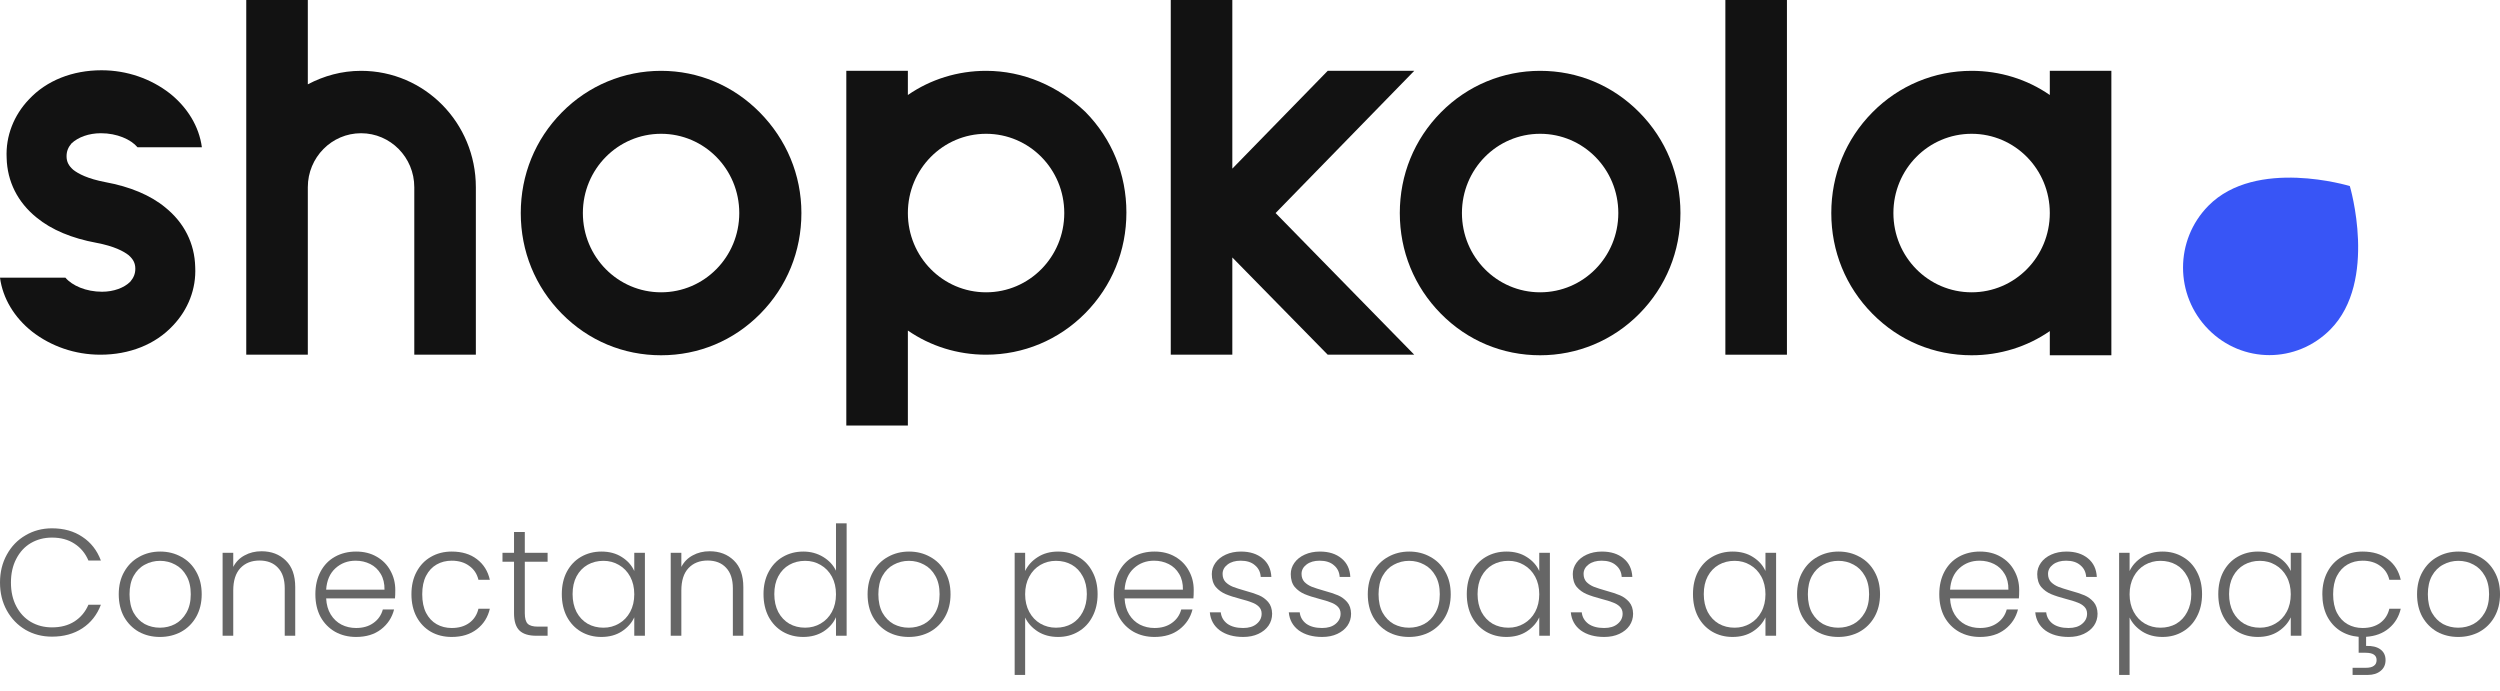
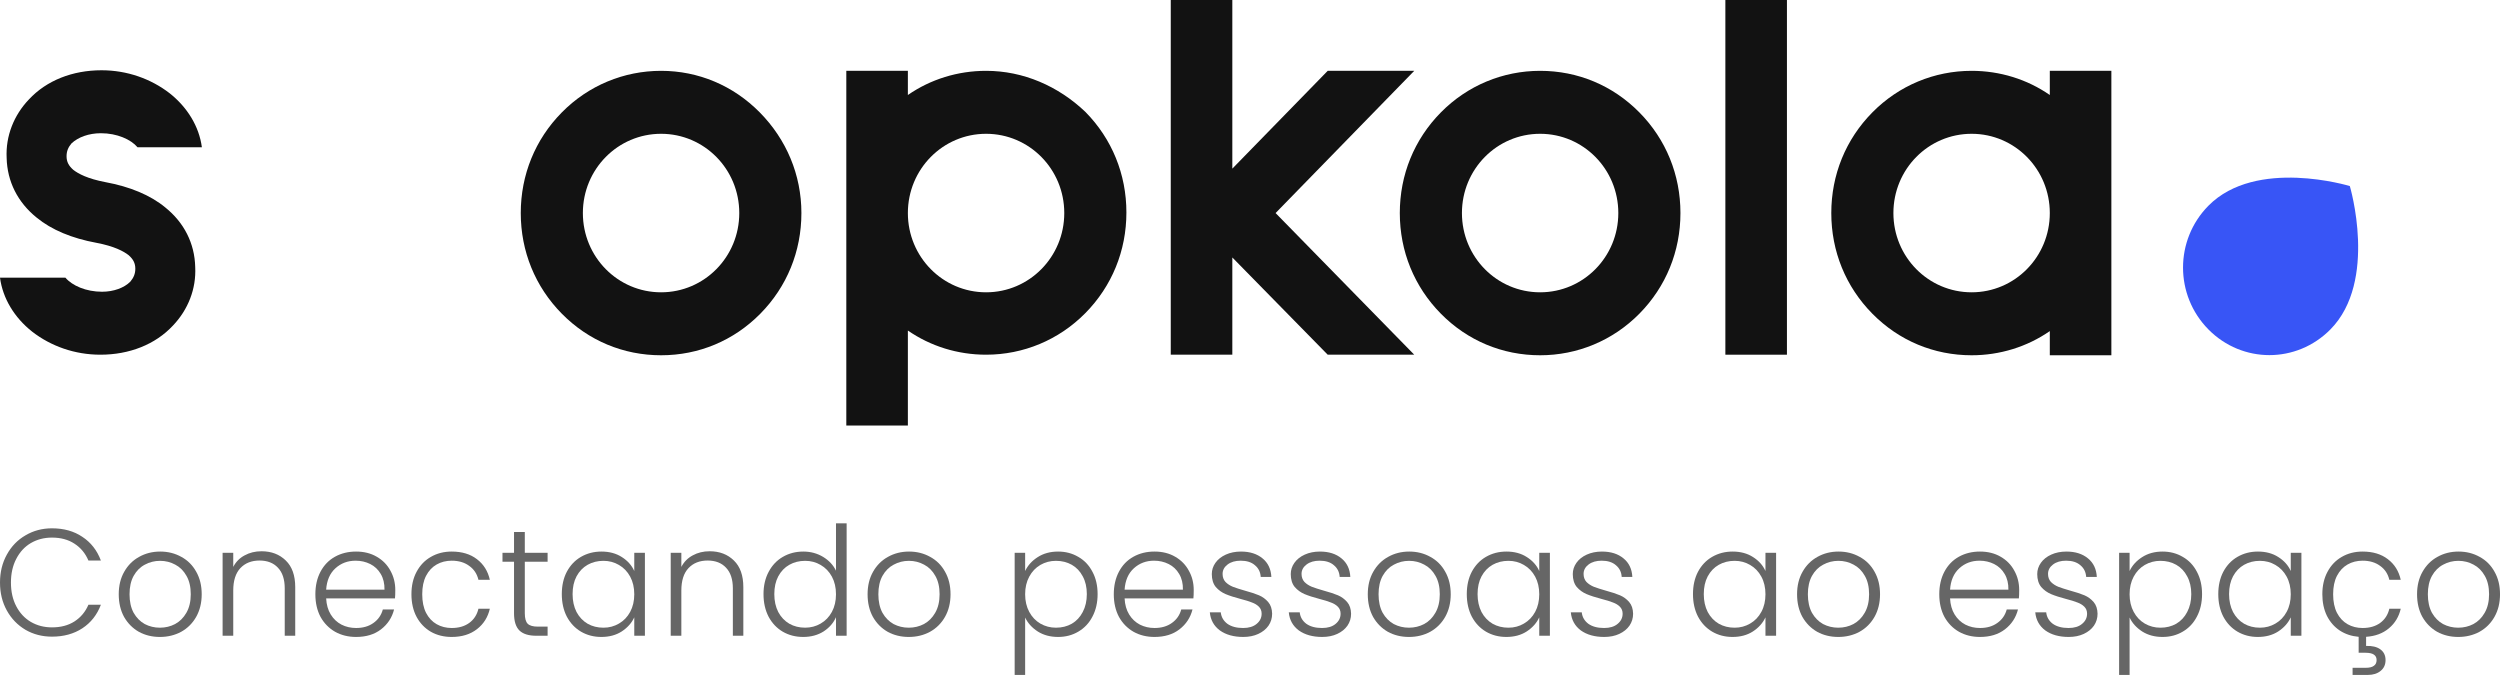
<svg xmlns="http://www.w3.org/2000/svg" width="141" height="39" viewBox="0 0 141 39" fill="none">
  <g clip-path="url(#clip0_6316_1772)">
-     <path d="M20.363 3.995C19.269 3.995 18.268 4.28 17.361 4.756V0H13.889V20.005H17.361V10.557C17.361 8.877 18.706 7.514 20.363 7.514C22.021 7.514 23.366 8.877 23.366 10.557V20.005H26.838V10.557C26.838 6.943 23.961 3.995 20.363 3.995Z" fill="#121212" />
    <path d="M37.285 3.995C35.189 3.995 33.187 4.819 31.686 6.341C30.184 7.863 29.371 9.86 29.371 12.016C29.371 14.172 30.184 16.169 31.686 17.691C33.187 19.213 35.158 20.037 37.285 20.037C39.412 20.037 41.382 19.213 42.884 17.691C44.385 16.169 45.199 14.172 45.199 12.016C45.199 9.86 44.354 7.863 42.852 6.341C41.351 4.819 39.38 3.995 37.285 3.995ZM37.285 16.486C34.845 16.486 32.874 14.489 32.874 12.016C32.874 9.543 34.845 7.546 37.285 7.546C39.725 7.546 41.695 9.543 41.695 12.016C41.695 14.489 39.725 16.486 37.285 16.486Z" fill="#121212" />
    <path d="M86.863 3.995C84.767 3.995 82.765 4.819 81.264 6.341C79.763 7.863 78.949 9.86 78.949 12.016C78.949 14.172 79.763 16.169 81.264 17.691C82.765 19.213 84.736 20.037 86.863 20.037C88.959 20.037 90.96 19.213 92.462 17.691C93.963 16.169 94.777 14.172 94.777 12.016C94.777 9.86 93.963 7.863 92.462 6.341C90.96 4.819 88.99 3.995 86.863 3.995ZM86.863 16.486C84.423 16.486 82.453 14.489 82.453 12.016C82.453 9.543 84.423 7.546 86.863 7.546C89.303 7.546 91.273 9.543 91.273 12.016C91.273 14.489 89.303 16.486 86.863 16.486Z" fill="#121212" />
    <path d="M55.615 3.995C54.02 3.995 52.487 4.47 51.204 5.358V3.995H47.732V24H51.204V18.642C52.487 19.53 54.02 20.005 55.615 20.005C57.711 20.005 59.712 19.181 61.214 17.659C62.715 16.137 63.529 14.14 63.529 11.984C63.529 9.828 62.715 7.831 61.214 6.309C59.681 4.851 57.711 3.995 55.615 3.995ZM55.615 16.486C53.175 16.486 51.204 14.489 51.204 12.016C51.204 9.543 53.175 7.546 55.615 7.546C58.055 7.546 60.025 9.543 60.025 12.016C60.025 14.489 58.055 16.486 55.615 16.486Z" fill="#121212" />
    <path d="M74.883 20.005H79.763L71.943 12.016L79.763 3.995H74.883L69.503 9.511V3.995V0H66.031V20.005H69.503V14.521L74.883 20.005Z" fill="#121212" />
    <path d="M100.783 0H97.311V20.005H100.783V0Z" fill="#121212" />
    <path d="M115.609 3.995V5.358C114.327 4.47 112.794 3.995 111.199 3.995C109.103 3.995 107.101 4.819 105.6 6.341C104.098 7.863 103.285 9.86 103.285 12.016C103.285 14.172 104.098 16.169 105.6 17.691C107.101 19.213 109.072 20.037 111.199 20.037C112.794 20.037 114.327 19.561 115.609 18.674V20.037H119.081V3.995H115.609ZM111.199 16.486C108.759 16.486 106.788 14.489 106.788 12.016C106.788 9.543 108.759 7.546 111.199 7.546C113.639 7.546 115.609 9.543 115.609 12.016C115.609 14.489 113.639 16.486 111.199 16.486Z" fill="#121212" />
    <path d="M5.693 7.514C6.6 7.514 7.382 7.863 7.757 8.306H11.386C11.229 7.133 10.572 6.055 9.572 5.263C8.508 4.439 7.163 3.963 5.724 3.963C4.098 3.963 2.627 4.534 1.627 5.612C0.782 6.499 0.313 7.672 0.375 8.909C0.407 10.24 1.001 11.414 2.064 12.27C2.909 12.967 4.066 13.443 5.443 13.696C6.444 13.886 6.975 14.172 7.257 14.394C7.507 14.616 7.632 14.838 7.632 15.155C7.632 15.44 7.538 15.662 7.351 15.884C7.007 16.233 6.412 16.454 5.755 16.454C4.848 16.454 4.066 16.106 3.691 15.662H0C0.156 16.835 0.813 17.913 1.814 18.705C2.878 19.53 4.223 20.005 5.662 20.005C7.288 20.005 8.758 19.435 9.759 18.357C10.604 17.469 11.073 16.296 11.01 15.059C10.979 13.728 10.385 12.555 9.321 11.699C8.477 11.001 7.319 10.526 5.943 10.272C4.942 10.082 4.41 9.797 4.129 9.575C3.879 9.353 3.754 9.131 3.754 8.814C3.754 8.528 3.847 8.306 4.035 8.085C4.41 7.736 5.005 7.514 5.693 7.514Z" fill="#121212" />
    <path d="M131.436 18.579C129.527 20.512 126.462 20.512 124.554 18.579C122.646 16.645 122.646 13.538 124.554 11.604C127.244 8.877 132.53 10.494 132.53 10.494C132.53 10.494 134.126 15.852 131.436 18.579Z" fill="#3855F6" />
  </g>
  <path d="M138.644 35.924C138.205 35.924 137.808 35.827 137.453 35.633C137.105 35.433 136.828 35.153 136.622 34.793C136.422 34.428 136.322 34.002 136.322 33.516C136.322 33.031 136.425 32.608 136.631 32.248C136.836 31.883 137.116 31.603 137.471 31.408C137.825 31.209 138.222 31.108 138.662 31.108C139.101 31.108 139.499 31.209 139.853 31.408C140.213 31.603 140.493 31.883 140.692 32.248C140.898 32.608 141.001 33.031 141.001 33.516C141.001 33.996 140.898 34.419 140.692 34.785C140.487 35.15 140.204 35.433 139.844 35.633C139.484 35.827 139.084 35.924 138.644 35.924ZM138.644 35.402C138.953 35.402 139.239 35.333 139.501 35.196C139.764 35.053 139.976 34.842 140.135 34.562C140.301 34.276 140.384 33.928 140.384 33.516C140.384 33.105 140.304 32.76 140.144 32.48C139.984 32.194 139.773 31.983 139.51 31.846C139.247 31.703 138.962 31.631 138.653 31.631C138.345 31.631 138.059 31.703 137.796 31.846C137.533 31.983 137.322 32.194 137.162 32.48C137.008 32.76 136.931 33.105 136.931 33.516C136.931 33.928 137.008 34.276 137.162 34.562C137.322 34.842 137.53 35.053 137.788 35.196C138.05 35.333 138.336 35.402 138.644 35.402Z" fill="#666666" />
  <path d="M133.251 35.419C133.645 35.419 133.974 35.325 134.237 35.136C134.505 34.942 134.679 34.673 134.759 34.331H135.402C135.299 34.782 135.076 35.15 134.734 35.436C134.397 35.721 133.968 35.882 133.448 35.916V36.43C133.785 36.418 134.051 36.481 134.245 36.618C134.445 36.761 134.545 36.964 134.545 37.227C134.545 37.484 134.454 37.687 134.271 37.835C134.088 37.989 133.845 38.066 133.543 38.066H132.686V37.664H133.423C133.634 37.664 133.788 37.627 133.885 37.552C133.988 37.484 134.04 37.375 134.04 37.227C134.04 36.953 133.834 36.816 133.423 36.816H133.028V35.916C132.629 35.882 132.274 35.764 131.966 35.564C131.657 35.359 131.415 35.082 131.238 34.733C131.066 34.379 130.98 33.973 130.98 33.516C130.98 33.031 131.078 32.608 131.272 32.248C131.466 31.883 131.735 31.603 132.077 31.408C132.42 31.209 132.811 31.108 133.251 31.108C133.828 31.108 134.302 31.251 134.674 31.537C135.051 31.823 135.294 32.211 135.402 32.702H134.759C134.679 32.365 134.505 32.102 134.237 31.914C133.974 31.72 133.645 31.623 133.251 31.623C132.937 31.623 132.654 31.694 132.403 31.837C132.152 31.98 131.952 32.194 131.803 32.48C131.66 32.76 131.589 33.105 131.589 33.516C131.589 33.928 131.66 34.276 131.803 34.562C131.952 34.847 132.152 35.062 132.403 35.205C132.654 35.347 132.937 35.419 133.251 35.419Z" fill="#666666" />
  <path d="M125.111 33.508C125.111 33.028 125.206 32.608 125.394 32.248C125.588 31.883 125.854 31.603 126.191 31.408C126.534 31.209 126.919 31.108 127.348 31.108C127.793 31.108 128.176 31.211 128.496 31.417C128.822 31.623 129.056 31.885 129.199 32.205V31.177H129.799V35.856H129.199V34.819C129.05 35.139 128.813 35.404 128.488 35.616C128.168 35.822 127.785 35.924 127.339 35.924C126.917 35.924 126.534 35.824 126.191 35.624C125.854 35.424 125.588 35.142 125.394 34.776C125.206 34.41 125.111 33.988 125.111 33.508ZM129.199 33.516C129.199 33.139 129.122 32.808 128.967 32.522C128.813 32.237 128.602 32.017 128.333 31.863C128.07 31.708 127.779 31.631 127.459 31.631C127.128 31.631 126.831 31.706 126.568 31.854C126.305 32.003 126.097 32.22 125.943 32.505C125.794 32.785 125.72 33.119 125.72 33.508C125.72 33.891 125.794 34.228 125.943 34.519C126.097 34.805 126.305 35.025 126.568 35.179C126.831 35.327 127.128 35.402 127.459 35.402C127.779 35.402 128.07 35.325 128.333 35.17C128.602 35.016 128.813 34.796 128.967 34.51C129.122 34.225 129.199 33.893 129.199 33.516Z" fill="#666666" />
  <path d="M120.109 32.205C120.257 31.891 120.492 31.631 120.811 31.426C121.137 31.214 121.523 31.108 121.968 31.108C122.391 31.108 122.771 31.209 123.108 31.408C123.451 31.603 123.716 31.883 123.905 32.248C124.099 32.608 124.196 33.028 124.196 33.508C124.196 33.988 124.099 34.41 123.905 34.776C123.716 35.142 123.451 35.424 123.108 35.624C122.771 35.824 122.391 35.924 121.968 35.924C121.528 35.924 121.146 35.822 120.82 35.616C120.494 35.404 120.257 35.142 120.109 34.828V38.066H119.518V31.177H120.109V32.205ZM123.588 33.508C123.588 33.119 123.511 32.785 123.356 32.505C123.208 32.22 123.002 32.003 122.74 31.854C122.477 31.706 122.18 31.631 121.848 31.631C121.528 31.631 121.234 31.708 120.966 31.863C120.703 32.017 120.494 32.237 120.34 32.522C120.186 32.808 120.109 33.139 120.109 33.516C120.109 33.893 120.186 34.225 120.34 34.51C120.494 34.796 120.703 35.016 120.966 35.17C121.234 35.325 121.528 35.402 121.848 35.402C122.18 35.402 122.477 35.327 122.74 35.179C123.002 35.025 123.208 34.805 123.356 34.519C123.511 34.228 123.588 33.891 123.588 33.508Z" fill="#666666" />
  <path d="M116.674 35.924C116.137 35.924 115.697 35.801 115.355 35.556C115.018 35.304 114.829 34.965 114.789 34.536H115.406C115.435 34.799 115.557 35.013 115.774 35.179C115.997 35.339 116.294 35.419 116.666 35.419C116.991 35.419 117.246 35.342 117.428 35.187C117.617 35.033 117.711 34.842 117.711 34.613C117.711 34.453 117.66 34.322 117.557 34.219C117.454 34.116 117.323 34.036 117.163 33.979C117.008 33.916 116.797 33.851 116.529 33.782C116.18 33.691 115.897 33.599 115.68 33.508C115.463 33.416 115.277 33.282 115.123 33.105C114.975 32.922 114.9 32.679 114.9 32.377C114.9 32.148 114.969 31.937 115.106 31.743C115.243 31.548 115.437 31.394 115.689 31.28C115.94 31.166 116.226 31.108 116.546 31.108C117.048 31.108 117.454 31.237 117.763 31.494C118.071 31.745 118.237 32.094 118.26 32.539H117.66C117.643 32.265 117.534 32.045 117.334 31.88C117.14 31.708 116.871 31.623 116.529 31.623C116.226 31.623 115.98 31.694 115.792 31.837C115.603 31.98 115.509 32.157 115.509 32.368C115.509 32.551 115.563 32.702 115.672 32.822C115.786 32.937 115.926 33.028 116.092 33.096C116.257 33.159 116.48 33.231 116.76 33.311C117.097 33.402 117.365 33.491 117.565 33.576C117.765 33.662 117.937 33.788 118.08 33.953C118.222 34.119 118.297 34.339 118.302 34.613C118.302 34.865 118.234 35.09 118.097 35.29C117.96 35.484 117.768 35.639 117.523 35.753C117.277 35.867 116.994 35.924 116.674 35.924Z" fill="#666666" />
  <path d="M113.882 33.276C113.882 33.482 113.877 33.639 113.865 33.748H109.983C110.001 34.102 110.086 34.405 110.24 34.656C110.395 34.907 110.598 35.099 110.849 35.23C111.1 35.356 111.374 35.419 111.671 35.419C112.06 35.419 112.386 35.325 112.648 35.136C112.917 34.947 113.094 34.693 113.18 34.373H113.814C113.699 34.83 113.454 35.205 113.077 35.496C112.705 35.782 112.237 35.924 111.671 35.924C111.232 35.924 110.837 35.827 110.489 35.633C110.14 35.433 109.866 35.153 109.666 34.793C109.472 34.428 109.375 34.002 109.375 33.516C109.375 33.031 109.472 32.605 109.666 32.24C109.861 31.874 110.132 31.594 110.48 31.4C110.829 31.206 111.226 31.108 111.671 31.108C112.117 31.108 112.506 31.206 112.837 31.4C113.174 31.594 113.431 31.857 113.608 32.188C113.791 32.514 113.882 32.877 113.882 33.276ZM113.274 33.259C113.28 32.911 113.208 32.614 113.06 32.368C112.917 32.123 112.72 31.937 112.468 31.811C112.217 31.686 111.943 31.623 111.646 31.623C111.2 31.623 110.82 31.765 110.506 32.051C110.192 32.337 110.018 32.739 109.983 33.259H113.274Z" fill="#666666" />
  <path d="M103.678 35.924C103.238 35.924 102.841 35.827 102.487 35.633C102.138 35.433 101.861 35.153 101.655 34.793C101.455 34.428 101.355 34.002 101.355 33.516C101.355 33.031 101.458 32.608 101.664 32.248C101.87 31.883 102.15 31.603 102.504 31.408C102.858 31.209 103.255 31.108 103.695 31.108C104.135 31.108 104.532 31.209 104.886 31.408C105.246 31.603 105.526 31.883 105.726 32.248C105.931 32.608 106.034 33.031 106.034 33.516C106.034 33.996 105.931 34.419 105.726 34.785C105.52 35.15 105.237 35.433 104.877 35.633C104.517 35.827 104.118 35.924 103.678 35.924ZM103.678 35.402C103.986 35.402 104.272 35.333 104.535 35.196C104.797 35.053 105.009 34.842 105.169 34.562C105.334 34.276 105.417 33.928 105.417 33.516C105.417 33.105 105.337 32.76 105.177 32.48C105.017 32.194 104.806 31.983 104.543 31.846C104.28 31.703 103.995 31.631 103.686 31.631C103.378 31.631 103.092 31.703 102.829 31.846C102.567 31.983 102.355 32.194 102.195 32.48C102.041 32.76 101.964 33.105 101.964 33.516C101.964 33.928 102.041 34.276 102.195 34.562C102.355 34.842 102.564 35.053 102.821 35.196C103.084 35.333 103.369 35.402 103.678 35.402Z" fill="#666666" />
  <path d="M95.484 33.508C95.484 33.028 95.579 32.608 95.767 32.248C95.961 31.883 96.227 31.603 96.564 31.408C96.907 31.209 97.292 31.108 97.721 31.108C98.166 31.108 98.549 31.211 98.869 31.417C99.195 31.623 99.429 31.885 99.572 32.205V31.177H100.172V35.856H99.572V34.819C99.423 35.139 99.186 35.404 98.861 35.616C98.541 35.822 98.158 35.924 97.712 35.924C97.29 35.924 96.907 35.824 96.564 35.624C96.227 35.424 95.961 35.142 95.767 34.776C95.579 34.41 95.484 33.988 95.484 33.508ZM99.572 33.516C99.572 33.139 99.495 32.808 99.34 32.522C99.186 32.237 98.975 32.017 98.706 31.863C98.444 31.708 98.152 31.631 97.832 31.631C97.501 31.631 97.204 31.706 96.941 31.854C96.678 32.003 96.47 32.22 96.316 32.505C96.167 32.785 96.093 33.119 96.093 33.508C96.093 33.891 96.167 34.228 96.316 34.519C96.47 34.805 96.678 35.025 96.941 35.179C97.204 35.327 97.501 35.402 97.832 35.402C98.152 35.402 98.444 35.325 98.706 35.17C98.975 35.016 99.186 34.796 99.34 34.51C99.495 34.225 99.572 33.893 99.572 33.516Z" fill="#666666" />
  <path d="M90.479 35.924C89.942 35.924 89.502 35.801 89.159 35.556C88.822 35.304 88.634 34.965 88.594 34.536H89.211C89.239 34.799 89.362 35.013 89.579 35.179C89.802 35.339 90.099 35.419 90.47 35.419C90.796 35.419 91.05 35.342 91.233 35.187C91.421 35.033 91.516 34.842 91.516 34.613C91.516 34.453 91.464 34.322 91.362 34.219C91.259 34.116 91.127 34.036 90.967 33.979C90.813 33.916 90.602 33.851 90.333 33.782C89.985 33.691 89.702 33.599 89.485 33.508C89.268 33.416 89.082 33.282 88.928 33.105C88.779 32.922 88.705 32.679 88.705 32.377C88.705 32.148 88.774 31.937 88.911 31.743C89.048 31.548 89.242 31.394 89.493 31.28C89.745 31.166 90.031 31.108 90.35 31.108C90.853 31.108 91.259 31.237 91.567 31.494C91.876 31.745 92.041 32.094 92.064 32.539H91.464C91.447 32.265 91.339 32.045 91.139 31.88C90.945 31.708 90.676 31.623 90.333 31.623C90.031 31.623 89.785 31.694 89.596 31.837C89.408 31.98 89.314 32.157 89.314 32.368C89.314 32.551 89.368 32.702 89.476 32.822C89.591 32.937 89.731 33.028 89.896 33.096C90.062 33.159 90.285 33.231 90.565 33.311C90.902 33.402 91.17 33.491 91.37 33.576C91.57 33.662 91.741 33.788 91.884 33.953C92.027 34.119 92.101 34.339 92.107 34.613C92.107 34.865 92.038 35.09 91.901 35.29C91.764 35.484 91.573 35.639 91.327 35.753C91.082 35.867 90.799 35.924 90.479 35.924Z" fill="#666666" />
  <path d="M82.727 33.508C82.727 33.028 82.821 32.608 83.009 32.248C83.204 31.883 83.469 31.603 83.806 31.408C84.149 31.209 84.535 31.108 84.963 31.108C85.409 31.108 85.791 31.211 86.111 31.417C86.437 31.623 86.671 31.885 86.814 32.205V31.177H87.414V35.856H86.814V34.819C86.665 35.139 86.428 35.404 86.103 35.616C85.783 35.822 85.4 35.924 84.954 35.924C84.532 35.924 84.149 35.824 83.806 35.624C83.469 35.424 83.204 35.142 83.009 34.776C82.821 34.41 82.727 33.988 82.727 33.508ZM86.814 33.516C86.814 33.139 86.737 32.808 86.583 32.522C86.428 32.237 86.217 32.017 85.948 31.863C85.686 31.708 85.394 31.631 85.075 31.631C84.743 31.631 84.446 31.706 84.183 31.854C83.921 32.003 83.712 32.22 83.558 32.505C83.409 32.785 83.335 33.119 83.335 33.508C83.335 33.891 83.409 34.228 83.558 34.519C83.712 34.805 83.921 35.025 84.183 35.179C84.446 35.327 84.743 35.402 85.075 35.402C85.394 35.402 85.686 35.325 85.948 35.17C86.217 35.016 86.428 34.796 86.583 34.51C86.737 34.225 86.814 33.893 86.814 33.516Z" fill="#666666" />
  <path d="M79.465 35.924C79.025 35.924 78.628 35.827 78.274 35.633C77.925 35.433 77.648 35.153 77.442 34.793C77.243 34.428 77.143 34.002 77.143 33.516C77.143 33.031 77.245 32.608 77.451 32.248C77.657 31.883 77.937 31.603 78.291 31.408C78.645 31.209 79.042 31.108 79.482 31.108C79.922 31.108 80.319 31.209 80.673 31.408C81.033 31.603 81.313 31.883 81.513 32.248C81.718 32.608 81.821 33.031 81.821 33.516C81.821 33.996 81.718 34.419 81.513 34.785C81.307 35.15 81.024 35.433 80.664 35.633C80.305 35.827 79.905 35.924 79.465 35.924ZM79.465 35.402C79.773 35.402 80.059 35.333 80.322 35.196C80.585 35.053 80.796 34.842 80.956 34.562C81.121 34.276 81.204 33.928 81.204 33.516C81.204 33.105 81.124 32.76 80.964 32.48C80.804 32.194 80.593 31.983 80.33 31.846C80.067 31.703 79.782 31.631 79.473 31.631C79.165 31.631 78.879 31.703 78.616 31.846C78.354 31.983 78.142 32.194 77.982 32.48C77.828 32.76 77.751 33.105 77.751 33.516C77.751 33.928 77.828 34.276 77.982 34.562C78.142 34.842 78.351 35.053 78.608 35.196C78.871 35.333 79.156 35.402 79.465 35.402Z" fill="#666666" />
  <path d="M74.573 35.924C74.036 35.924 73.596 35.801 73.253 35.556C72.916 35.304 72.728 34.965 72.688 34.536H73.305C73.333 34.799 73.456 35.013 73.673 35.179C73.896 35.339 74.193 35.419 74.564 35.419C74.89 35.419 75.144 35.342 75.327 35.187C75.515 35.033 75.609 34.842 75.609 34.613C75.609 34.453 75.558 34.322 75.455 34.219C75.353 34.116 75.221 34.036 75.061 33.979C74.907 33.916 74.695 33.851 74.427 33.782C74.079 33.691 73.796 33.599 73.579 33.508C73.362 33.416 73.176 33.282 73.022 33.105C72.873 32.922 72.799 32.679 72.799 32.377C72.799 32.148 72.867 31.937 73.005 31.743C73.142 31.548 73.336 31.394 73.587 31.28C73.839 31.166 74.124 31.108 74.444 31.108C74.947 31.108 75.353 31.237 75.661 31.494C75.969 31.745 76.135 32.094 76.158 32.539H75.558C75.541 32.265 75.432 32.045 75.233 31.88C75.038 31.708 74.77 31.623 74.427 31.623C74.124 31.623 73.879 31.694 73.69 31.837C73.502 31.98 73.407 32.157 73.407 32.368C73.407 32.551 73.462 32.702 73.57 32.822C73.684 32.937 73.824 33.028 73.99 33.096C74.156 33.159 74.378 33.231 74.658 33.311C74.995 33.402 75.264 33.491 75.464 33.576C75.664 33.662 75.835 33.788 75.978 33.953C76.121 34.119 76.195 34.339 76.201 34.613C76.201 34.865 76.132 35.09 75.995 35.29C75.858 35.484 75.667 35.639 75.421 35.753C75.175 35.867 74.893 35.924 74.573 35.924Z" fill="#666666" />
  <path d="M70.12 35.924C69.583 35.924 69.143 35.801 68.8 35.556C68.463 35.304 68.274 34.965 68.234 34.536H68.851C68.88 34.799 69.003 35.013 69.22 35.179C69.443 35.339 69.74 35.419 70.111 35.419C70.437 35.419 70.691 35.342 70.874 35.187C71.062 35.033 71.156 34.842 71.156 34.613C71.156 34.453 71.105 34.322 71.002 34.219C70.899 34.116 70.768 34.036 70.608 33.979C70.454 33.916 70.242 33.851 69.974 33.782C69.625 33.691 69.343 33.599 69.126 33.508C68.909 33.416 68.723 33.282 68.569 33.105C68.42 32.922 68.346 32.679 68.346 32.377C68.346 32.148 68.414 31.937 68.551 31.743C68.689 31.548 68.883 31.394 69.134 31.28C69.385 31.166 69.671 31.108 69.991 31.108C70.494 31.108 70.899 31.237 71.208 31.494C71.516 31.745 71.682 32.094 71.705 32.539H71.105C71.088 32.265 70.979 32.045 70.779 31.88C70.585 31.708 70.317 31.623 69.974 31.623C69.671 31.623 69.425 31.694 69.237 31.837C69.048 31.98 68.954 32.157 68.954 32.368C68.954 32.551 69.008 32.702 69.117 32.822C69.231 32.937 69.371 33.028 69.537 33.096C69.703 33.159 69.925 33.231 70.205 33.311C70.542 33.402 70.811 33.491 71.011 33.576C71.211 33.662 71.382 33.788 71.525 33.953C71.668 34.119 71.742 34.339 71.748 34.613C71.748 34.865 71.679 35.09 71.542 35.29C71.405 35.484 71.213 35.639 70.968 35.753C70.722 35.867 70.439 35.924 70.12 35.924Z" fill="#666666" />
  <path d="M67.326 33.276C67.326 33.482 67.32 33.639 67.308 33.748H63.427C63.444 34.102 63.53 34.405 63.684 34.656C63.838 34.907 64.041 35.099 64.292 35.23C64.544 35.356 64.818 35.419 65.115 35.419C65.503 35.419 65.829 35.325 66.092 35.136C66.36 34.947 66.537 34.693 66.623 34.373H67.257C67.143 34.83 66.897 35.205 66.52 35.496C66.149 35.782 65.68 35.924 65.115 35.924C64.675 35.924 64.281 35.827 63.932 35.633C63.584 35.433 63.31 35.153 63.11 34.793C62.916 34.428 62.818 34.002 62.818 33.516C62.818 33.031 62.916 32.605 63.11 32.24C63.304 31.874 63.575 31.594 63.924 31.4C64.272 31.206 64.669 31.108 65.115 31.108C65.56 31.108 65.949 31.206 66.28 31.4C66.617 31.594 66.874 31.857 67.051 32.188C67.234 32.514 67.326 32.877 67.326 33.276ZM66.717 33.259C66.723 32.911 66.652 32.614 66.503 32.368C66.36 32.123 66.163 31.937 65.912 31.811C65.66 31.686 65.386 31.623 65.089 31.623C64.644 31.623 64.264 31.765 63.95 32.051C63.635 32.337 63.461 32.739 63.427 33.259H66.717Z" fill="#666666" />
  <path d="M57.818 32.205C57.966 31.891 58.201 31.631 58.52 31.426C58.846 31.214 59.232 31.108 59.677 31.108C60.1 31.108 60.48 31.209 60.817 31.408C61.16 31.603 61.425 31.883 61.614 32.248C61.808 32.608 61.905 33.028 61.905 33.508C61.905 33.988 61.808 34.41 61.614 34.776C61.425 35.142 61.16 35.424 60.817 35.624C60.48 35.824 60.1 35.924 59.677 35.924C59.237 35.924 58.855 35.822 58.529 35.616C58.203 35.404 57.966 35.142 57.818 34.828V38.066H57.227V31.177H57.818V32.205ZM61.297 33.508C61.297 33.119 61.22 32.785 61.066 32.505C60.917 32.22 60.711 32.003 60.449 31.854C60.186 31.706 59.889 31.631 59.557 31.631C59.237 31.631 58.943 31.708 58.675 31.863C58.412 32.017 58.203 32.237 58.049 32.522C57.895 32.808 57.818 33.139 57.818 33.516C57.818 33.893 57.895 34.225 58.049 34.51C58.203 34.796 58.412 35.016 58.675 35.17C58.943 35.325 59.237 35.402 59.557 35.402C59.889 35.402 60.186 35.327 60.449 35.179C60.711 35.025 60.917 34.805 61.066 34.519C61.22 34.228 61.297 33.891 61.297 33.508Z" fill="#666666" />
  <path d="M51.254 35.924C50.814 35.924 50.417 35.827 50.063 35.633C49.714 35.433 49.437 35.153 49.232 34.793C49.032 34.428 48.932 34.002 48.932 33.516C48.932 33.031 49.035 32.608 49.24 32.248C49.446 31.883 49.726 31.603 50.08 31.408C50.434 31.209 50.831 31.108 51.271 31.108C51.711 31.108 52.108 31.209 52.462 31.408C52.822 31.603 53.102 31.883 53.302 32.248C53.508 32.608 53.61 33.031 53.61 33.516C53.61 33.996 53.508 34.419 53.302 34.785C53.096 35.15 52.813 35.433 52.453 35.633C52.094 35.827 51.694 35.924 51.254 35.924ZM51.254 35.402C51.562 35.402 51.848 35.333 52.111 35.196C52.373 35.053 52.585 34.842 52.745 34.562C52.91 34.276 52.993 33.928 52.993 33.516C52.993 33.105 52.913 32.76 52.753 32.48C52.593 32.194 52.382 31.983 52.119 31.846C51.856 31.703 51.571 31.631 51.262 31.631C50.954 31.631 50.668 31.703 50.406 31.846C50.143 31.983 49.931 32.194 49.771 32.48C49.617 32.76 49.54 33.105 49.54 33.516C49.54 33.928 49.617 34.276 49.771 34.562C49.931 34.842 50.14 35.053 50.397 35.196C50.66 35.333 50.945 35.402 51.254 35.402Z" fill="#666666" />
  <path d="M43.062 33.508C43.062 33.028 43.16 32.608 43.354 32.248C43.548 31.883 43.814 31.603 44.151 31.408C44.493 31.209 44.879 31.108 45.308 31.108C45.719 31.108 46.09 31.209 46.422 31.408C46.753 31.608 46.996 31.868 47.15 32.188V29.515H47.75V35.856H47.15V34.81C47.007 35.136 46.773 35.404 46.447 35.616C46.122 35.821 45.739 35.924 45.299 35.924C44.871 35.924 44.485 35.824 44.142 35.624C43.805 35.424 43.539 35.142 43.345 34.776C43.157 34.41 43.062 33.988 43.062 33.508ZM47.15 33.516C47.15 33.139 47.073 32.808 46.919 32.522C46.764 32.237 46.553 32.017 46.284 31.863C46.022 31.708 45.73 31.631 45.41 31.631C45.079 31.631 44.782 31.706 44.519 31.854C44.256 32.002 44.048 32.22 43.894 32.505C43.745 32.785 43.671 33.119 43.671 33.508C43.671 33.891 43.745 34.228 43.894 34.519C44.048 34.805 44.256 35.025 44.519 35.179C44.782 35.327 45.079 35.401 45.41 35.401C45.73 35.401 46.022 35.324 46.284 35.17C46.553 35.016 46.764 34.796 46.919 34.51C47.073 34.225 47.15 33.893 47.15 33.516Z" fill="#666666" />
  <path d="M40.022 31.091C40.582 31.091 41.039 31.266 41.393 31.614C41.747 31.957 41.924 32.457 41.924 33.114V35.856H41.333V33.182C41.333 32.674 41.204 32.285 40.947 32.017C40.696 31.748 40.35 31.614 39.91 31.614C39.459 31.614 39.099 31.757 38.831 32.042C38.562 32.328 38.428 32.748 38.428 33.302V35.856H37.828V31.177H38.428V31.974C38.577 31.688 38.791 31.471 39.071 31.323C39.35 31.169 39.668 31.091 40.022 31.091Z" fill="#666666" />
  <path d="M31.686 33.508C31.686 33.028 31.78 32.608 31.968 32.248C32.163 31.883 32.428 31.603 32.765 31.408C33.108 31.209 33.494 31.108 33.922 31.108C34.368 31.108 34.75 31.211 35.07 31.417C35.396 31.623 35.63 31.885 35.773 32.205V31.177H36.373V35.856H35.773V34.819C35.624 35.139 35.387 35.404 35.062 35.616C34.742 35.822 34.359 35.924 33.913 35.924C33.491 35.924 33.108 35.824 32.765 35.624C32.428 35.424 32.163 35.142 31.968 34.776C31.78 34.41 31.686 33.988 31.686 33.508ZM35.773 33.516C35.773 33.139 35.696 32.808 35.542 32.522C35.387 32.237 35.176 32.017 34.907 31.863C34.645 31.708 34.353 31.631 34.033 31.631C33.702 31.631 33.405 31.706 33.142 31.854C32.88 32.003 32.671 32.22 32.517 32.505C32.368 32.785 32.294 33.119 32.294 33.508C32.294 33.891 32.368 34.228 32.517 34.519C32.671 34.805 32.88 35.025 33.142 35.179C33.405 35.327 33.702 35.402 34.033 35.402C34.353 35.402 34.645 35.325 34.907 35.17C35.176 35.016 35.387 34.796 35.542 34.51C35.696 34.225 35.773 33.893 35.773 33.516Z" fill="#666666" />
  <path d="M29.599 31.683V34.587C29.599 34.873 29.654 35.07 29.762 35.179C29.871 35.287 30.062 35.342 30.336 35.342H30.885V35.856H30.242C29.819 35.856 29.505 35.759 29.3 35.564C29.094 35.364 28.991 35.039 28.991 34.587V31.683H28.34V31.177H28.991V30.003H29.599V31.177H30.885V31.683H29.599Z" fill="#666666" />
  <path d="M23.205 33.516C23.205 33.031 23.302 32.608 23.496 32.248C23.691 31.883 23.959 31.603 24.302 31.408C24.645 31.209 25.036 31.108 25.476 31.108C26.053 31.108 26.527 31.251 26.898 31.537C27.275 31.823 27.518 32.211 27.627 32.702H26.984C26.904 32.365 26.73 32.102 26.461 31.914C26.198 31.72 25.87 31.623 25.476 31.623C25.162 31.623 24.879 31.694 24.628 31.837C24.376 31.98 24.176 32.194 24.028 32.48C23.885 32.76 23.814 33.105 23.814 33.516C23.814 33.928 23.885 34.276 24.028 34.562C24.176 34.847 24.376 35.062 24.628 35.205C24.879 35.347 25.162 35.419 25.476 35.419C25.87 35.419 26.198 35.325 26.461 35.136C26.73 34.942 26.904 34.673 26.984 34.331H27.627C27.518 34.81 27.275 35.196 26.898 35.487C26.521 35.779 26.047 35.924 25.476 35.924C25.036 35.924 24.645 35.827 24.302 35.633C23.959 35.433 23.691 35.153 23.496 34.793C23.302 34.428 23.205 34.002 23.205 33.516Z" fill="#666666" />
  <path d="M22.294 33.276C22.294 33.482 22.289 33.639 22.277 33.748H18.395C18.413 34.102 18.498 34.405 18.653 34.656C18.807 34.907 19.01 35.099 19.261 35.23C19.512 35.356 19.787 35.419 20.084 35.419C20.472 35.419 20.798 35.325 21.061 35.136C21.329 34.947 21.506 34.693 21.592 34.373H22.226C22.112 34.83 21.866 35.205 21.489 35.496C21.118 35.782 20.649 35.924 20.084 35.924C19.644 35.924 19.25 35.827 18.901 35.633C18.553 35.433 18.278 35.153 18.078 34.793C17.884 34.428 17.787 34.002 17.787 33.516C17.787 33.031 17.884 32.605 18.078 32.24C18.273 31.874 18.544 31.594 18.892 31.4C19.241 31.206 19.638 31.108 20.084 31.108C20.529 31.108 20.918 31.206 21.249 31.4C21.586 31.594 21.843 31.857 22.02 32.188C22.203 32.514 22.294 32.877 22.294 33.276ZM21.686 33.259C21.692 32.911 21.62 32.614 21.472 32.368C21.329 32.123 21.132 31.937 20.881 31.811C20.629 31.686 20.355 31.623 20.058 31.623C19.612 31.623 19.232 31.765 18.918 32.051C18.604 32.337 18.43 32.739 18.395 33.259H21.686Z" fill="#666666" />
  <path d="M14.748 31.091C15.308 31.091 15.765 31.266 16.119 31.614C16.474 31.957 16.651 32.457 16.651 33.114V35.856H16.059V33.182C16.059 32.674 15.931 32.285 15.674 32.017C15.422 31.748 15.077 31.614 14.637 31.614C14.186 31.614 13.826 31.757 13.557 32.042C13.289 32.328 13.155 32.748 13.155 33.302V35.856H12.555V31.177H13.155V31.974C13.303 31.688 13.517 31.471 13.797 31.323C14.077 31.169 14.394 31.091 14.748 31.091Z" fill="#666666" />
  <path d="M9.019 35.924C8.58 35.924 8.183 35.827 7.828 35.633C7.48 35.433 7.203 35.153 6.997 34.793C6.797 34.428 6.697 34.002 6.697 33.516C6.697 33.031 6.8 32.608 7.006 32.248C7.211 31.883 7.491 31.603 7.846 31.408C8.2 31.209 8.597 31.108 9.037 31.108C9.476 31.108 9.874 31.209 10.228 31.408C10.588 31.603 10.867 31.883 11.068 32.248C11.273 32.608 11.376 33.031 11.376 33.516C11.376 33.996 11.273 34.419 11.068 34.785C10.862 35.15 10.579 35.433 10.219 35.633C9.859 35.827 9.459 35.924 9.019 35.924ZM9.019 35.402C9.328 35.402 9.614 35.333 9.876 35.196C10.139 35.053 10.351 34.842 10.511 34.562C10.676 34.276 10.759 33.928 10.759 33.516C10.759 33.105 10.679 32.76 10.519 32.48C10.359 32.194 10.148 31.983 9.885 31.846C9.622 31.703 9.337 31.631 9.028 31.631C8.72 31.631 8.434 31.703 8.171 31.846C7.908 31.983 7.697 32.194 7.537 32.48C7.383 32.76 7.306 33.105 7.306 33.516C7.306 33.928 7.383 34.276 7.537 34.562C7.697 34.842 7.905 35.053 8.163 35.196C8.425 35.333 8.711 35.402 9.019 35.402Z" fill="#666666" />
  <path d="M0 32.857C0 32.268 0.129 31.743 0.386 31.28C0.643 30.811 0.994 30.449 1.44 30.192C1.885 29.929 2.382 29.797 2.931 29.797C3.599 29.797 4.17 29.957 4.644 30.277C5.124 30.591 5.473 31.037 5.69 31.614H4.987C4.816 31.209 4.553 30.891 4.199 30.663C3.85 30.434 3.428 30.32 2.931 30.32C2.491 30.32 2.094 30.423 1.74 30.629C1.391 30.834 1.117 31.131 0.917 31.52C0.717 31.902 0.617 32.348 0.617 32.857C0.617 33.365 0.717 33.811 0.917 34.193C1.117 34.576 1.391 34.87 1.74 35.076C2.094 35.282 2.491 35.384 2.931 35.384C3.428 35.384 3.85 35.273 4.199 35.05C4.553 34.822 4.816 34.508 4.987 34.108H5.69C5.473 34.679 5.124 35.122 4.644 35.436C4.165 35.75 3.593 35.907 2.931 35.907C2.382 35.907 1.885 35.779 1.44 35.522C0.994 35.259 0.643 34.896 0.386 34.433C0.129 33.971 0 33.445 0 32.857Z" fill="#666666" />
  <defs>
    <clipPath id="clip0_6316_1772">
      <rect width="133" height="24" fill="white" />
    </clipPath>
  </defs>
</svg>